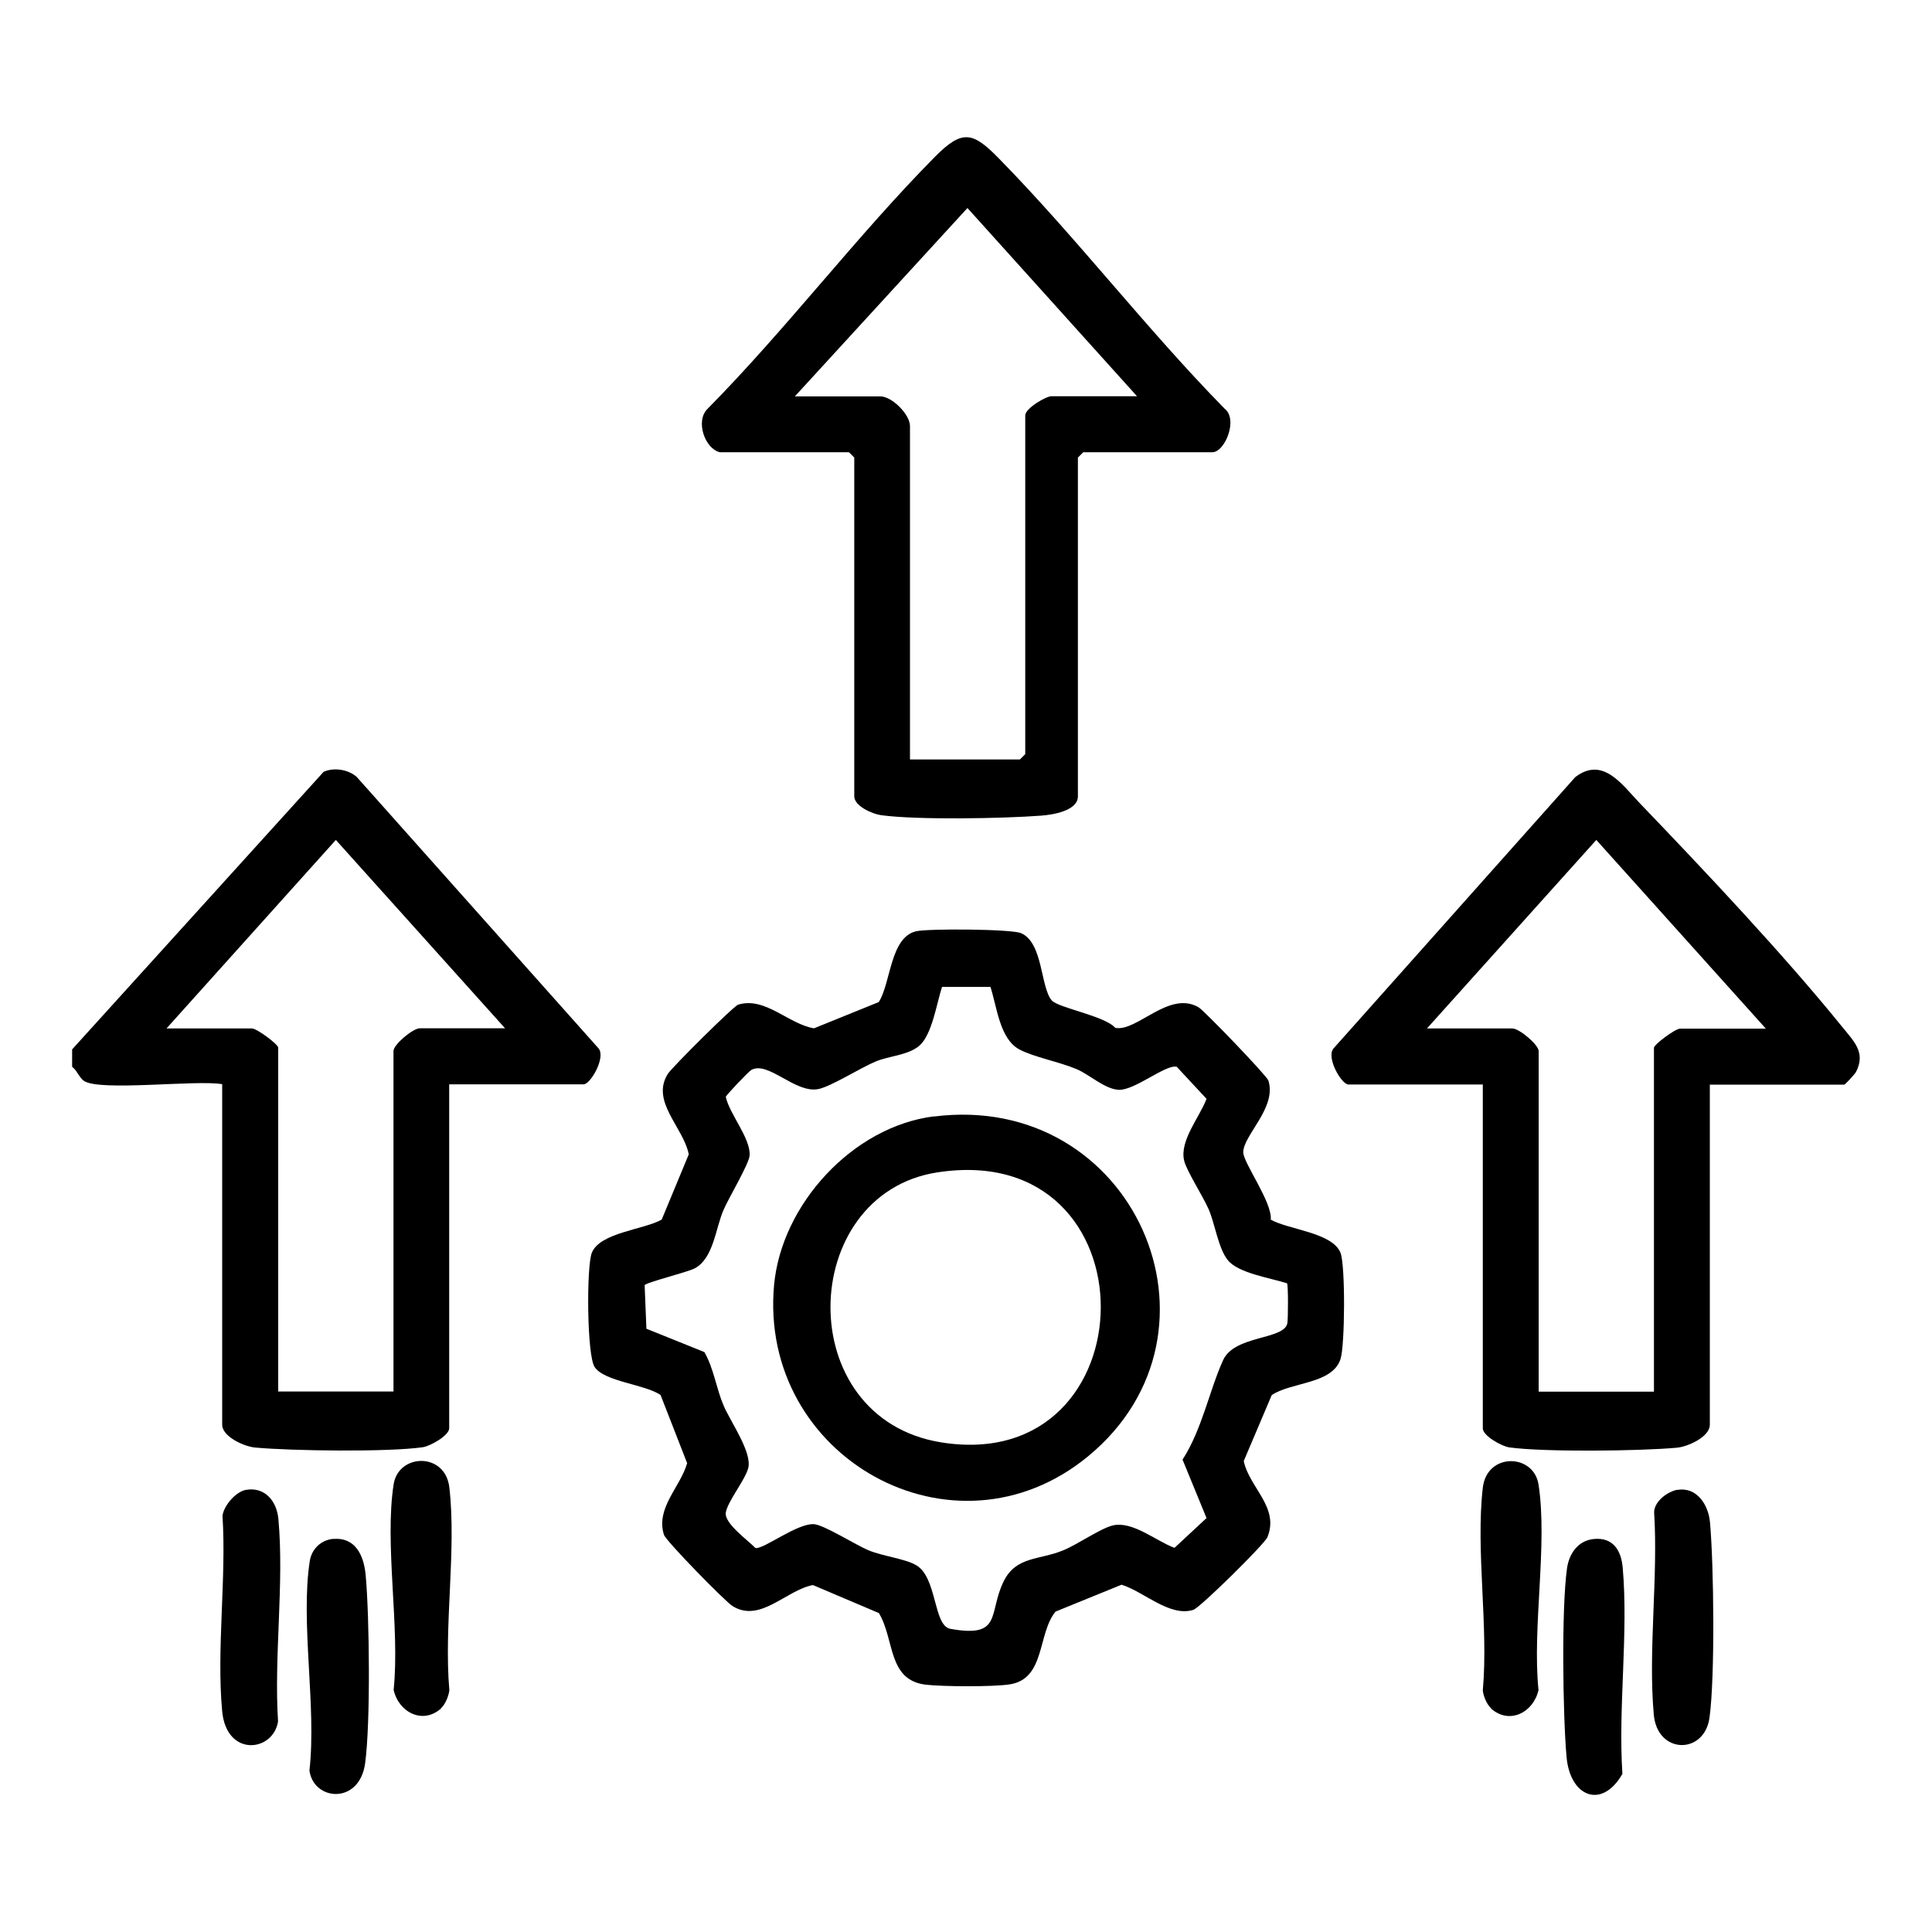
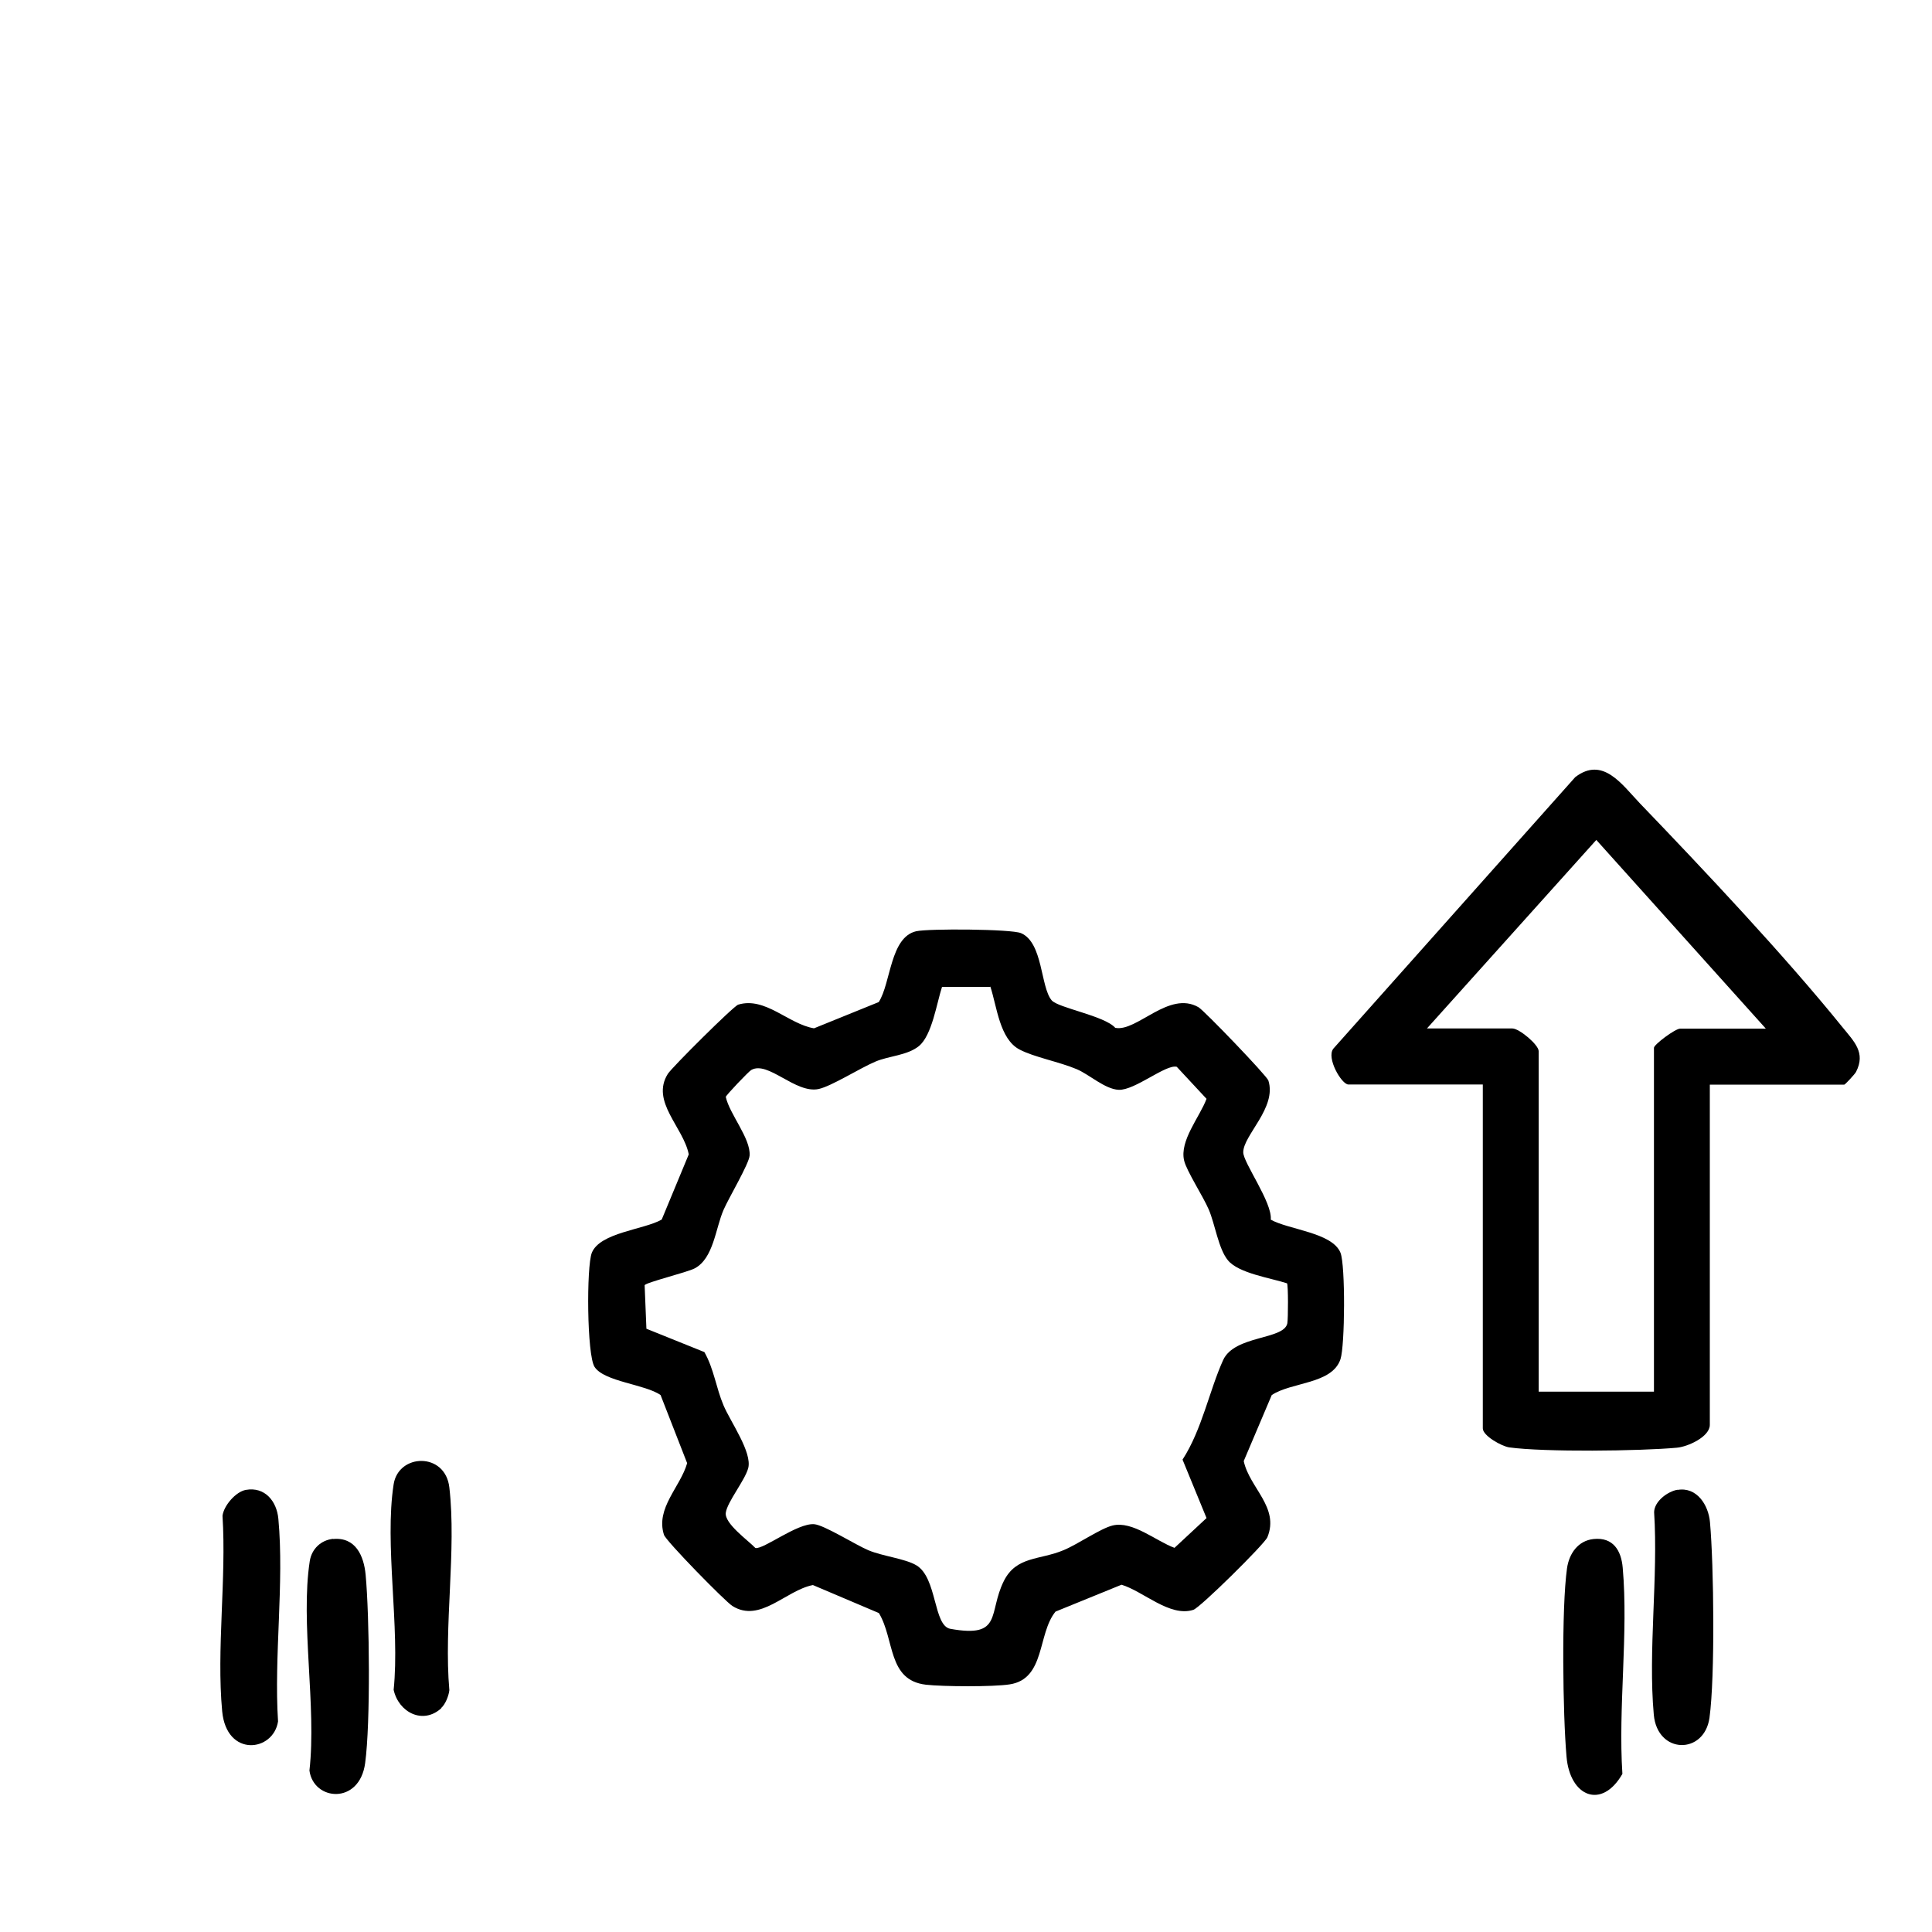
<svg xmlns="http://www.w3.org/2000/svg" id="Capa_1" data-name="Capa 1" viewBox="0 0 120 120">
-   <path d="M4.48,65.18l15.62-17.24c.63-.29,1.54-.15,2.06.32l15.02,16.86c.46.57-.51,2.23-.93,2.23h-8.35v21.36c0,.45-1.17,1.11-1.64,1.18-2.18.31-8.12.23-10.41.02-.69-.06-2.05-.68-2.05-1.42v-21.15c-1.59-.28-7.59.46-8.58-.2-.28-.18-.45-.67-.74-.88v-1.08ZM31.38,63.88l-10.52-11.71-10.52,11.71h5.31c.31,0,1.63.99,1.63,1.19v21.36h7.16v-21.15c0-.4,1.21-1.41,1.63-1.41h5.31Z" />
  <path d="M78.92,75.75c1.11.63,3.83.8,4.34,2.06.31.78.28,5.76,0,6.61-.52,1.56-3.04,1.41-4.27,2.23l-1.74,4.1c.36,1.67,2.23,2.87,1.47,4.73-.17.42-4.18,4.38-4.6,4.51-1.46.47-3.1-1.15-4.46-1.56l-4.1,1.67c-1.13,1.38-.62,4.18-2.85,4.52-1.03.16-4.14.14-5.2.02-2.39-.28-1.93-2.8-2.92-4.45l-4.1-1.74c-1.69.33-3.28,2.38-5,1.3-.46-.29-4.13-4.04-4.25-4.42-.53-1.66,1.02-2.97,1.44-4.45l-1.65-4.23c-.95-.67-3.51-.83-4.1-1.75-.48-.73-.51-6.24-.17-7.09.51-1.26,3.23-1.43,4.34-2.06l1.68-4.05c-.33-1.69-2.38-3.28-1.3-5,.26-.41,4.08-4.21,4.37-4.3,1.68-.51,3.13,1.21,4.71,1.47l4.02-1.63c.76-1.18.7-4.03,2.33-4.4.77-.17,5.91-.14,6.51.12,1.37.59,1.2,3.34,1.9,4.17.39.47,3.29.96,3.95,1.71,1.34.27,3.33-2.34,5.17-1.28.35.2,4.24,4.25,4.34,4.55.54,1.69-1.56,3.4-1.56,4.46,0,.65,1.81,3.11,1.71,4.18ZM61.5,61.3h-2.99c-.33,1.01-.62,3-1.43,3.67-.72.59-1.87.61-2.71.97-.97.41-2.71,1.52-3.52,1.7-1.44.31-3.15-1.78-4.19-1.18-.16.09-1.56,1.56-1.58,1.67.23,1.07,1.55,2.57,1.48,3.64-.03.51-1.3,2.64-1.62,3.38-.5,1.15-.62,3.01-1.79,3.63-.47.25-3.06.88-3.11,1.05l.11,2.7,3.6,1.45c.59,1.03.73,2.23,1.19,3.31.43,1.02,1.8,2.93,1.53,3.91-.21.76-1.3,2.09-1.39,2.76s1.37,1.7,1.84,2.19c.5.1,2.59-1.55,3.64-1.48.62.04,2.59,1.29,3.38,1.62.88.37,2.28.52,2.97.93,1.31.77,1.05,3.76,2.12,3.95,3.27.59,2.33-.99,3.32-2.97.78-1.56,2.23-1.29,3.72-1.92.87-.36,2.29-1.35,3.04-1.53,1.24-.3,2.71.98,3.84,1.39l1.99-1.85-1.49-3.63c1.21-1.87,1.66-4.28,2.52-6.18.71-1.56,3.79-1.25,3.99-2.29.05-.29.06-2.38-.02-2.48-1-.33-3.01-.62-3.67-1.43-.59-.71-.8-2.24-1.19-3.15-.35-.82-1.38-2.4-1.53-3.04-.3-1.24.97-2.71,1.39-3.84l-1.85-1.99c-.68-.17-2.61,1.48-3.61,1.43-.85-.04-1.82-.95-2.6-1.28-1.09-.46-2.66-.75-3.55-1.22-1.25-.65-1.41-2.69-1.82-3.92Z" />
  <path d="M106.2,67.35v21.15c0,.74-1.36,1.36-2.05,1.42-2.29.21-8.22.28-10.41-.02-.47-.07-1.64-.72-1.64-1.18v-21.36h-8.35c-.42,0-1.39-1.66-.93-2.23l15.02-16.86c1.72-1.32,2.91.47,4.02,1.63,4,4.16,8.98,9.45,12.57,13.89.73.9,1.47,1.59.85,2.79-.08.15-.68.79-.73.79h-8.35ZM109.67,63.88l-10.52-11.71-10.52,11.71h5.31c.42,0,1.63,1.01,1.63,1.41v21.15h7.16v-21.36c0-.2,1.32-1.19,1.63-1.19h5.31Z" />
-   <path d="M44.72,28.09c-.93-.2-1.56-1.95-.76-2.71,4.88-4.94,9.24-10.71,14.09-15.62,1.73-1.75,2.37-1.58,4.02.11,4.81,4.91,9.15,10.58,13.99,15.51.86.66.02,2.71-.76,2.71h-8.02l-.33.33v21.04c0,.91-1.59,1.15-2.27,1.2-2.33.18-7.76.28-9.97-.03-.55-.08-1.65-.57-1.65-1.17v-21.04l-.33-.33h-8.02ZM70.63,24.62l-10.54-11.7-10.72,11.7h5.31c.72,0,1.84,1.12,1.84,1.84v20.71h6.83l.33-.33v-21.04c0-.43,1.28-1.19,1.63-1.19h5.31Z" />
  <path d="M27.41,106.1c-1.14,1.04-2.65.26-2.96-1.14.4-3.89-.58-9.03,0-12.77.3-1.92,3.21-2.01,3.46.2.45,3.89-.35,8.61,0,12.59-.04.36-.25.88-.51,1.11Z" />
-   <path d="M92.61,106.1c-.26-.24-.48-.75-.51-1.11.36-3.98-.45-8.7,0-12.59.26-2.2,3.16-2.12,3.46-.2.58,3.74-.4,8.88,0,12.77-.31,1.39-1.81,2.18-2.96,1.14Z" />
  <path d="M15.27,92.54c1.18-.21,1.92.7,2.02,1.8.37,3.98-.28,8.53-.02,12.58-.29,1.89-3.2,2.25-3.47-.63-.36-3.84.27-8.24.02-12.14.08-.64.83-1.5,1.45-1.61Z" />
  <path d="M104.2,92.54c1.2-.2,1.92.95,2.01,2.01.24,2.66.32,9.59-.03,12.14-.32,2.31-3.24,2.28-3.46-.19-.36-3.98.28-8.53.02-12.58.02-.68.84-1.28,1.45-1.39Z" />
  <path d="M20.69,95.59c1.4-.13,1.91,1.05,2.02,2.22.24,2.59.31,9.2-.03,11.7-.35,2.61-3.21,2.35-3.46.46.45-3.98-.57-9.18.02-13.01.12-.75.69-1.3,1.45-1.38Z" />
  <path d="M98.99,95.59c1.21-.12,1.71.72,1.8,1.79.36,4.07-.29,8.67-.02,12.8-1.28,2.23-3.26,1.42-3.47-1.07-.23-2.61-.32-9.21.03-11.7.13-.91.68-1.72,1.66-1.82Z" />
-   <path d="M58,69.35c12.41-1.58,18.98,13.34,9.6,21.09-8.34,6.89-20.5.08-19.52-10.63.46-5,4.88-9.83,9.92-10.47ZM58.21,72.82c-8.68,1.35-9.08,15.28.26,16.77,13.09,2.09,13.4-18.89-.26-16.77Z" />
</svg>